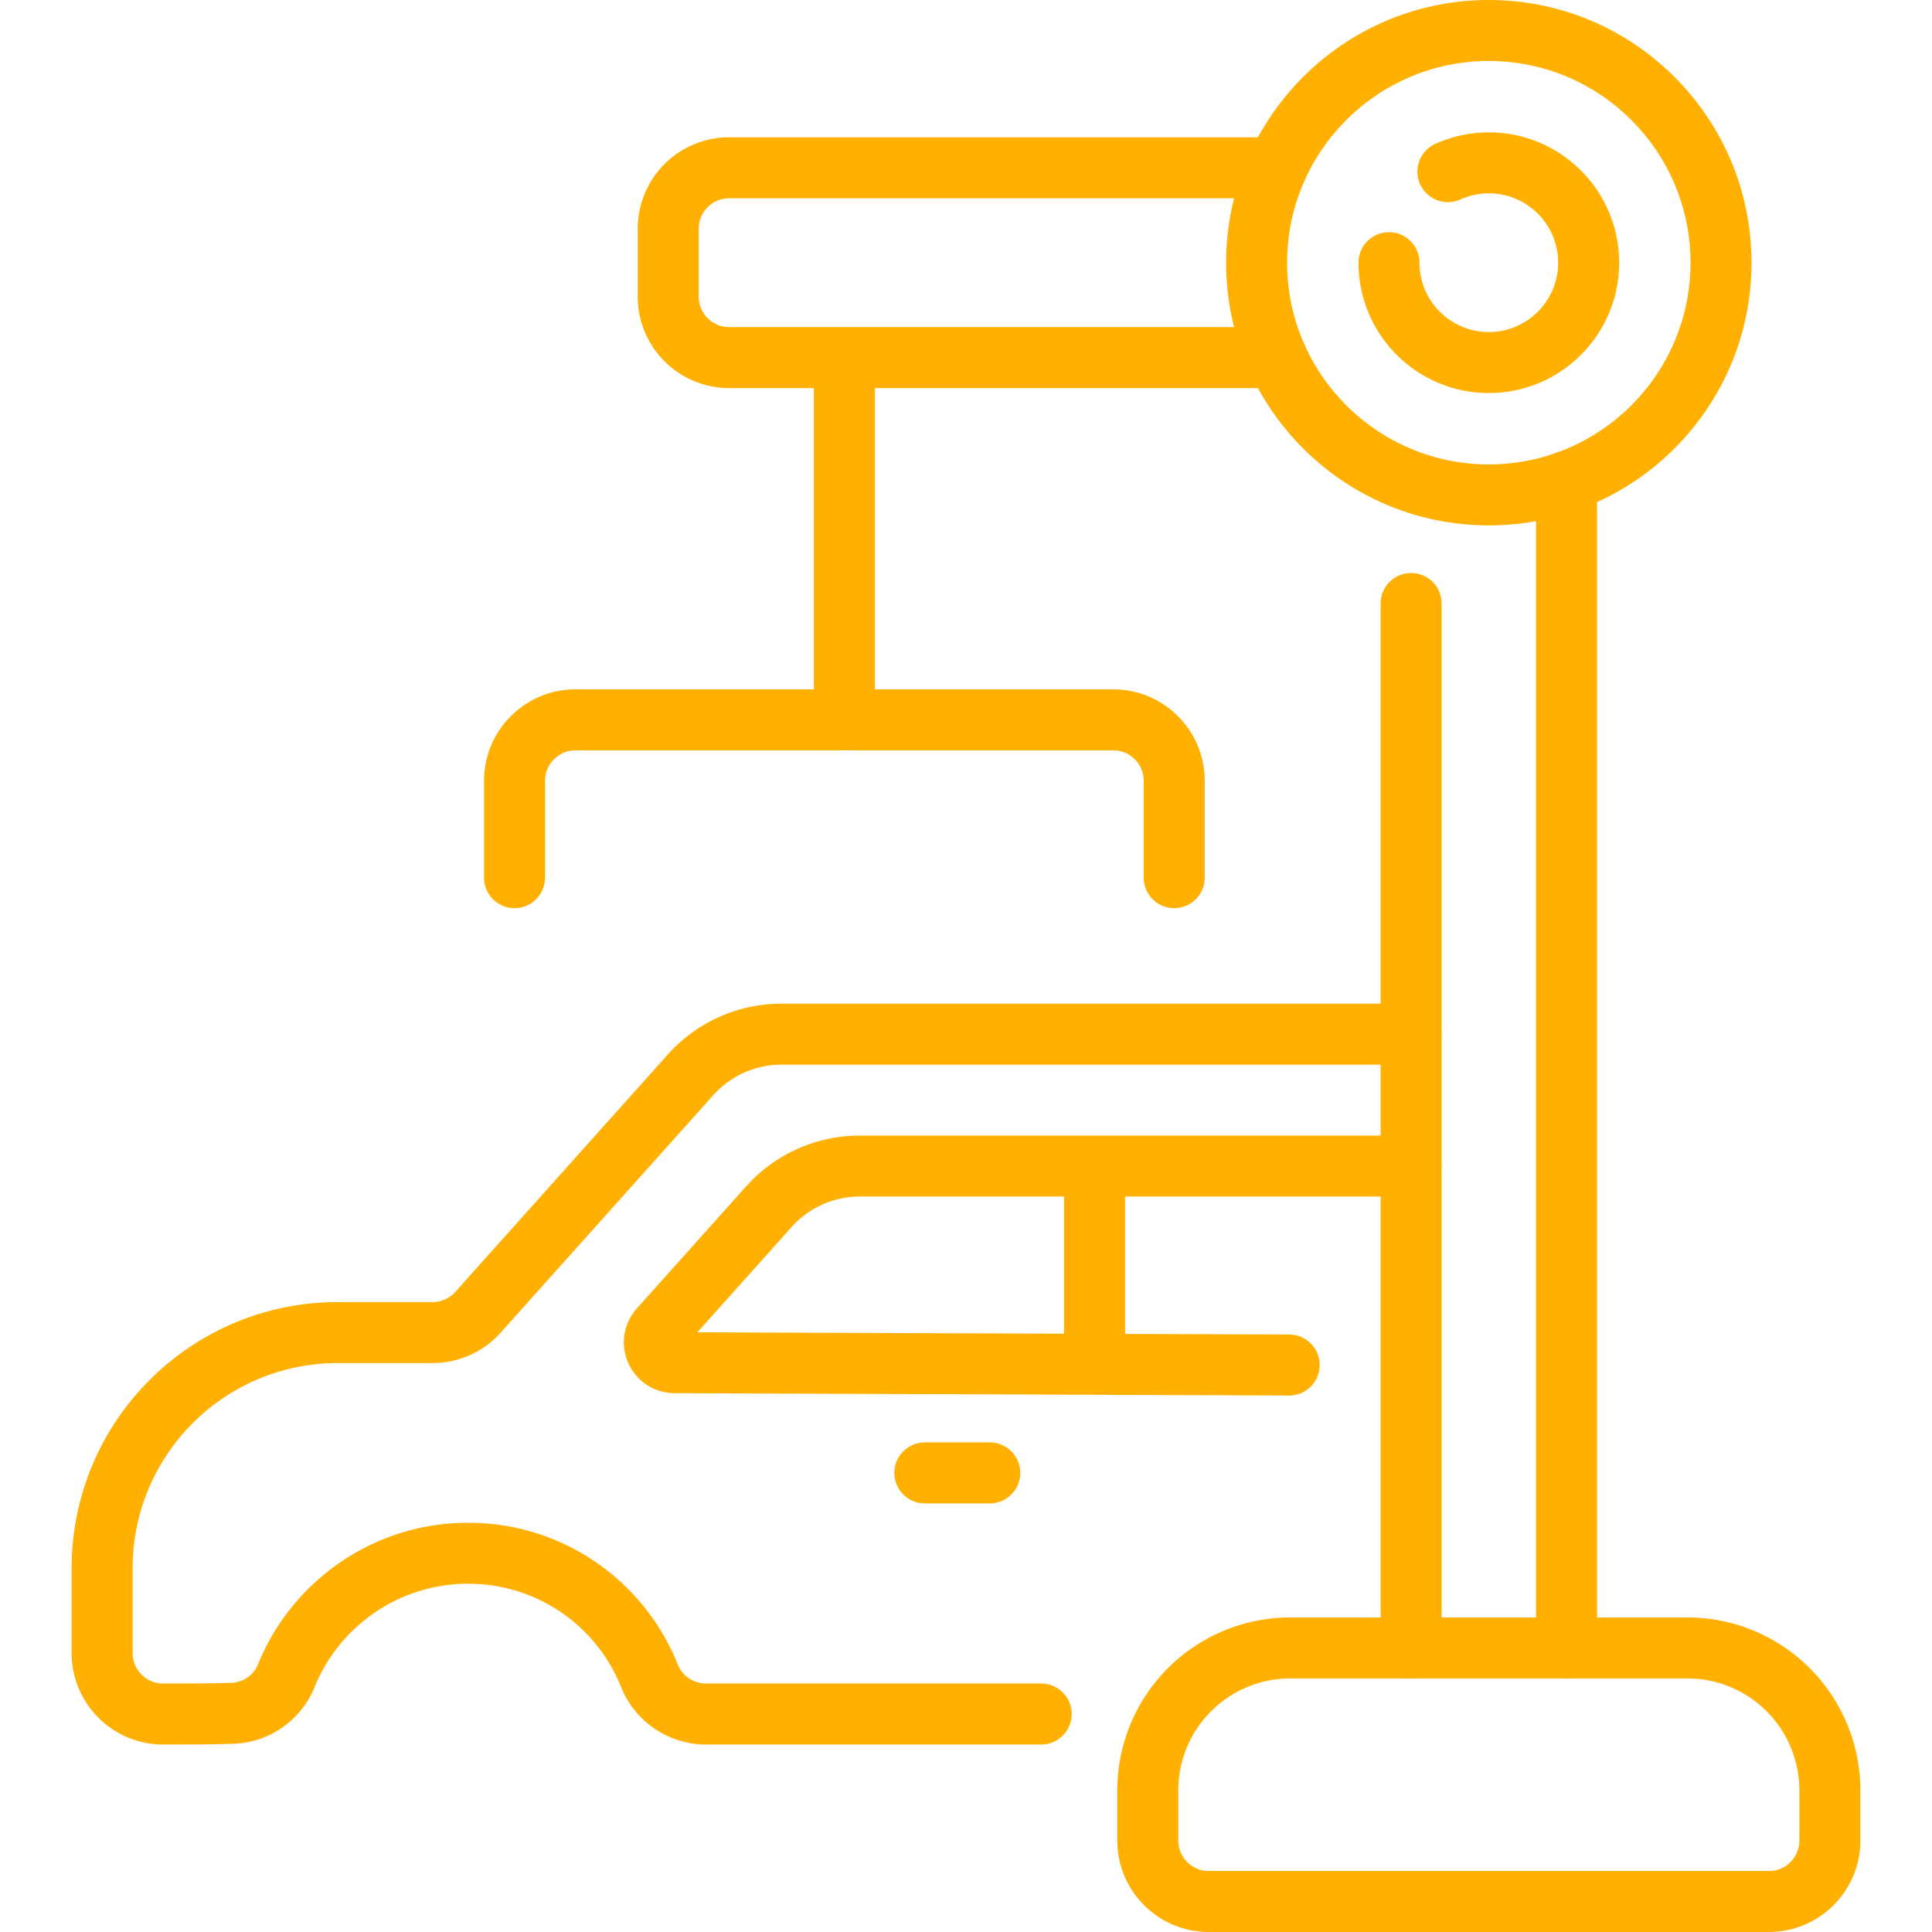
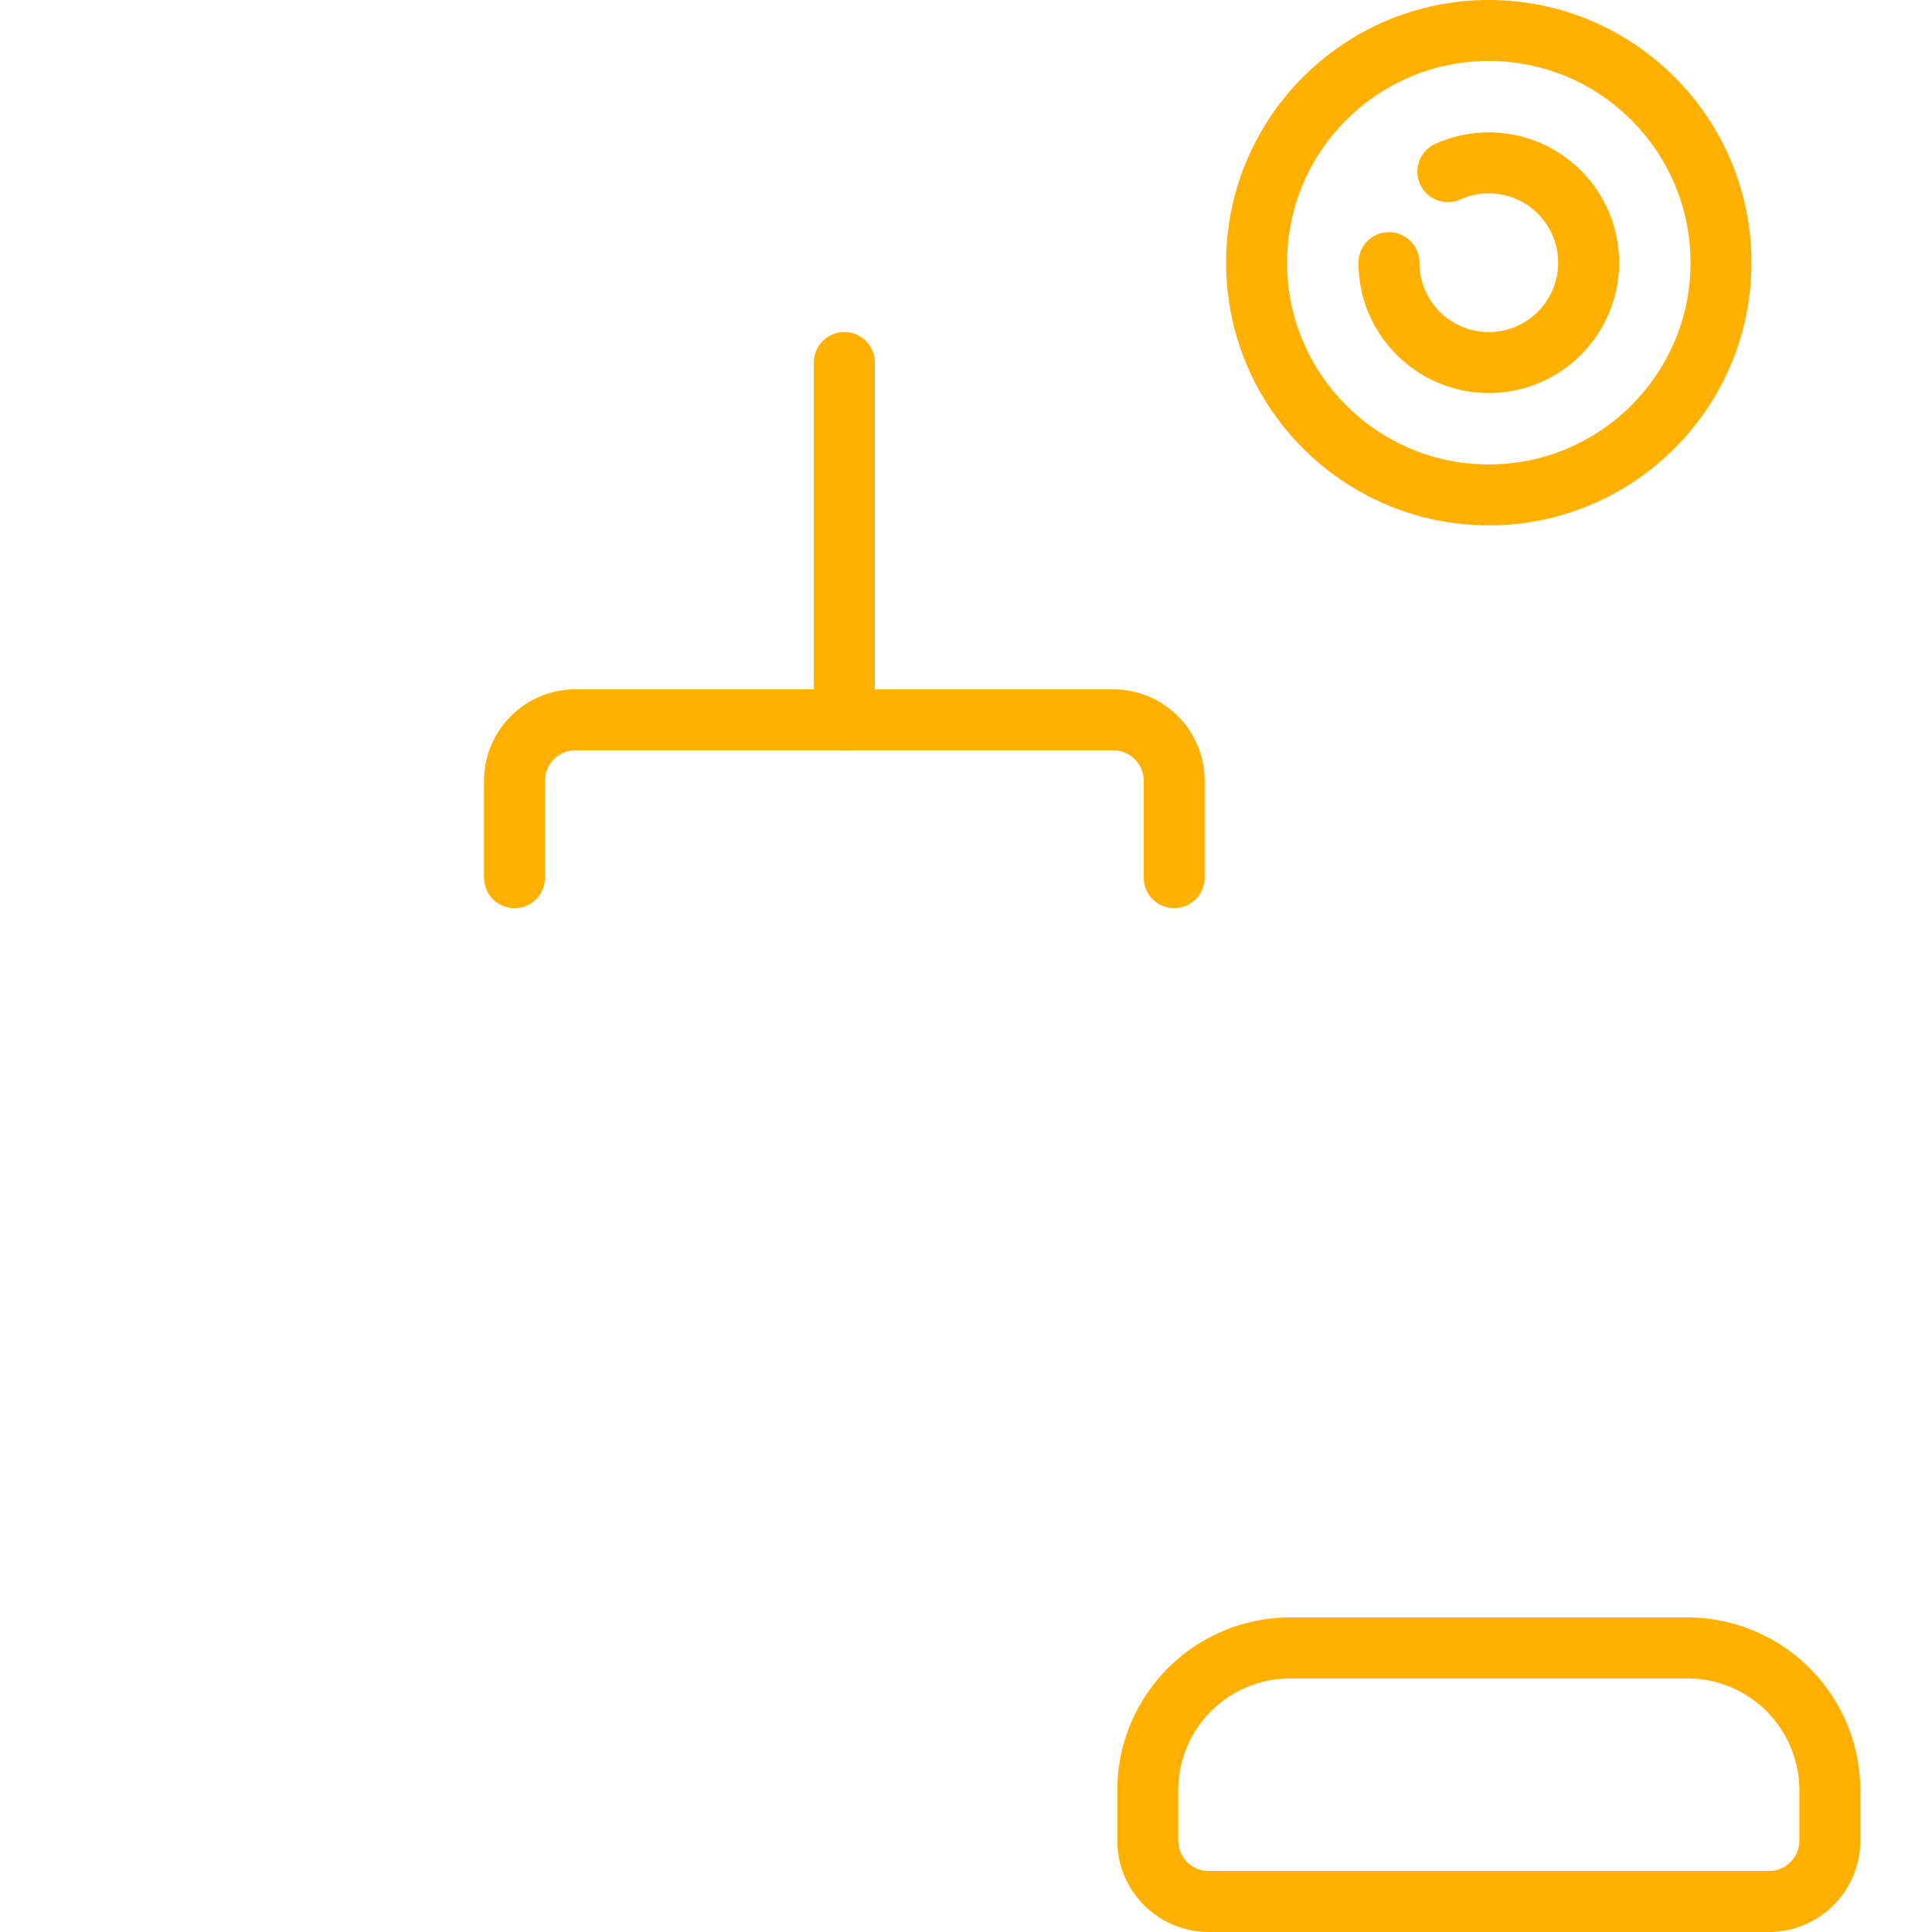
<svg xmlns="http://www.w3.org/2000/svg" version="1.1" width="512" height="512" x="0" y="0" viewBox="0 0 661.029 661.029" style="enable-background:new 0 0 512 512" xml:space="preserve" class="">
  <g>
    <g fill-rule="evenodd" clip-rule="evenodd">
-       <path d="M356.24 576.017H241.552c-4.249 0-8.074-2.58-9.667-6.523-11.329-28.465-39.189-48.487-71.694-48.487-32.485 0-60.345 20.008-71.896 48.369 0 .007-.007.014-.007.028a10.193 10.193 0 0 1-9.451 6.37c-.118 0-.236.007-.355.007-6.906.236-15.203.236-22.672.236-5.758 0-10.432-4.673-10.432-10.432v-29.014c0-38.772 31.428-70.199 70.199-70.199h32.415c8.902 0 17.379-3.79 23.319-10.425l72.745-81.257a31.277 31.277 0 0 1 23.312-10.425h215.445c5.758 0 10.432-4.673 10.432-10.432s-4.673-10.432-10.432-10.432H267.374a52.153 52.153 0 0 0-38.869 17.372l-72.738 81.257a10.437 10.437 0 0 1-7.775 3.477h-32.415c-50.295 0-91.063 40.768-91.063 91.063v29.014c0 17.282 14.013 31.295 31.295 31.295 7.664 0 16.176-.007 23.277-.243 12.532-.076 23.826-7.747 28.541-19.417 8.436-20.718 28.806-35.35 52.562-35.35 23.729 0 44.071 14.598 52.326 35.378l.021.056a31.3 31.3 0 0 0 29.014 19.577h114.69c5.751 0 10.432-4.673 10.432-10.432s-4.681-10.431-10.432-10.431z" fill="#ffb000" opacity="1" data-original="#000000" class="" />
-       <path d="m238.597 455.843 32.241-36.018a31.292 31.292 0 0 1 23.319-10.425h188.656c5.758 0 10.432-4.673 10.432-10.432s-4.673-10.432-10.432-10.432H294.156a52.138 52.138 0 0 0-38.862 17.372l-37.409 41.783a17.4 17.4 0 0 0-2.928 18.666 17.386 17.386 0 0 0 15.829 10.314l210.257.8c5.758.021 10.453-4.632 10.474-10.39s-4.639-10.453-10.397-10.474z" fill="#ffb000" opacity="1" data-original="#000000" class="" />
-       <path d="M364.07 404.838v53.571c0 5.758 4.68 10.432 10.432 10.432 5.758 0 10.432-4.673 10.432-10.432v-53.571c0-5.758-4.673-10.432-10.432-10.432-5.751 0-10.432 4.674-10.432 10.432zM316.439 514.386h22.206c5.758 0 10.432-4.673 10.432-10.432 0-5.758-4.673-10.432-10.432-10.432h-22.206c-5.758 0-10.432 4.673-10.432 10.432s4.673 10.432 10.432 10.432zM493.244 563.84V206.494c0-5.758-4.673-10.432-10.432-10.432s-10.432 4.673-10.432 10.432V563.84c0 5.751 4.673 10.432 10.432 10.432s10.432-4.681 10.432-10.432zm32.304-399.073V563.84c0 5.751 4.673 10.432 10.432 10.432 5.758 0 10.432-4.68 10.432-10.432V164.767c0-5.758-4.673-10.432-10.432-10.432s-10.432 4.674-10.432 10.432zm-88.677-52.847H249.487a10.435 10.435 0 0 1-10.432-10.432V78.273a10.435 10.435 0 0 1 10.432-10.432H436.87c5.758 0 10.432-4.673 10.432-10.432s-4.673-10.432-10.432-10.432H249.487a31.296 31.296 0 0 0-22.129 9.166 31.329 31.329 0 0 0-9.166 22.129v23.214c0 8.304 3.303 16.26 9.166 22.129a31.3 31.3 0 0 0 22.129 9.166H436.87c5.758 0 10.432-4.673 10.432-10.432 0-5.756-4.673-10.429-10.431-10.429z" fill="#ffb000" opacity="1" data-original="#000000" class="" />
      <path d="M509.393 0c-49.607 0-89.881 40.274-89.881 89.881s40.274 89.881 89.881 89.881 89.881-40.274 89.881-89.881S558.999 0 509.393 0zm0 20.864c38.097 0 69.017 30.927 69.017 69.017s-30.92 69.017-69.017 69.017c-38.09 0-69.017-30.927-69.017-69.017s30.927-69.017 69.017-69.017z" fill="#ffb000" opacity="1" data-original="#000000" class="" />
      <path d="M499.677 68.238a23.481 23.481 0 0 1 9.716-2.079c13.095 0 23.729 10.627 23.729 23.722s-10.633 23.729-23.729 23.729-23.722-10.633-23.722-23.729c0-5.758-4.673-10.432-10.432-10.432s-10.432 4.673-10.432 10.432c0 24.612 19.98 44.593 44.586 44.593 24.612 0 44.593-19.98 44.593-44.593 0-24.605-19.98-44.586-44.593-44.586a44.394 44.394 0 0 0-18.29 3.922c-5.251 2.365-7.594 8.547-5.223 13.791 2.364 5.251 8.546 7.595 13.797 5.23zM278.467 124.041v122.254c0 5.758 4.673 10.432 10.432 10.432s10.432-4.673 10.432-10.432V124.041c0-5.758-4.673-10.432-10.432-10.432s-10.432 4.674-10.432 10.432z" fill="#ffb000" opacity="1" data-original="#000000" class="" />
      <path d="M186.479 300.29v-33.131c0-5.758 4.673-10.432 10.432-10.432h183.976c5.758 0 10.432 4.673 10.432 10.432v33.131c0 5.758 4.673 10.432 10.432 10.432s10.432-4.673 10.432-10.432v-33.131c0-17.282-14.013-31.295-31.295-31.295H196.911c-17.282 0-31.295 14.013-31.295 31.295v33.131c0 5.758 4.673 10.432 10.432 10.432s10.431-4.673 10.431-10.432zM636.515 612.598a59.19 59.19 0 0 0-17.338-41.852 59.165 59.165 0 0 0-41.852-17.338H441.468a59.188 59.188 0 0 0-59.19 59.19v17.136a31.296 31.296 0 0 0 31.295 31.295h191.646a31.296 31.296 0 0 0 31.295-31.295v-17.136zm-20.864 0v17.136c0 2.768-1.099 5.418-3.053 7.379a10.451 10.451 0 0 1-7.379 3.053H413.573a10.439 10.439 0 0 1-7.379-3.053 10.451 10.451 0 0 1-3.053-7.379v-17.136a38.302 38.302 0 0 1 11.225-27.102 38.302 38.302 0 0 1 27.102-11.225h135.857a38.327 38.327 0 0 1 38.326 38.327z" fill="#ffb000" opacity="1" data-original="#000000" class="" />
    </g>
  </g>
</svg>